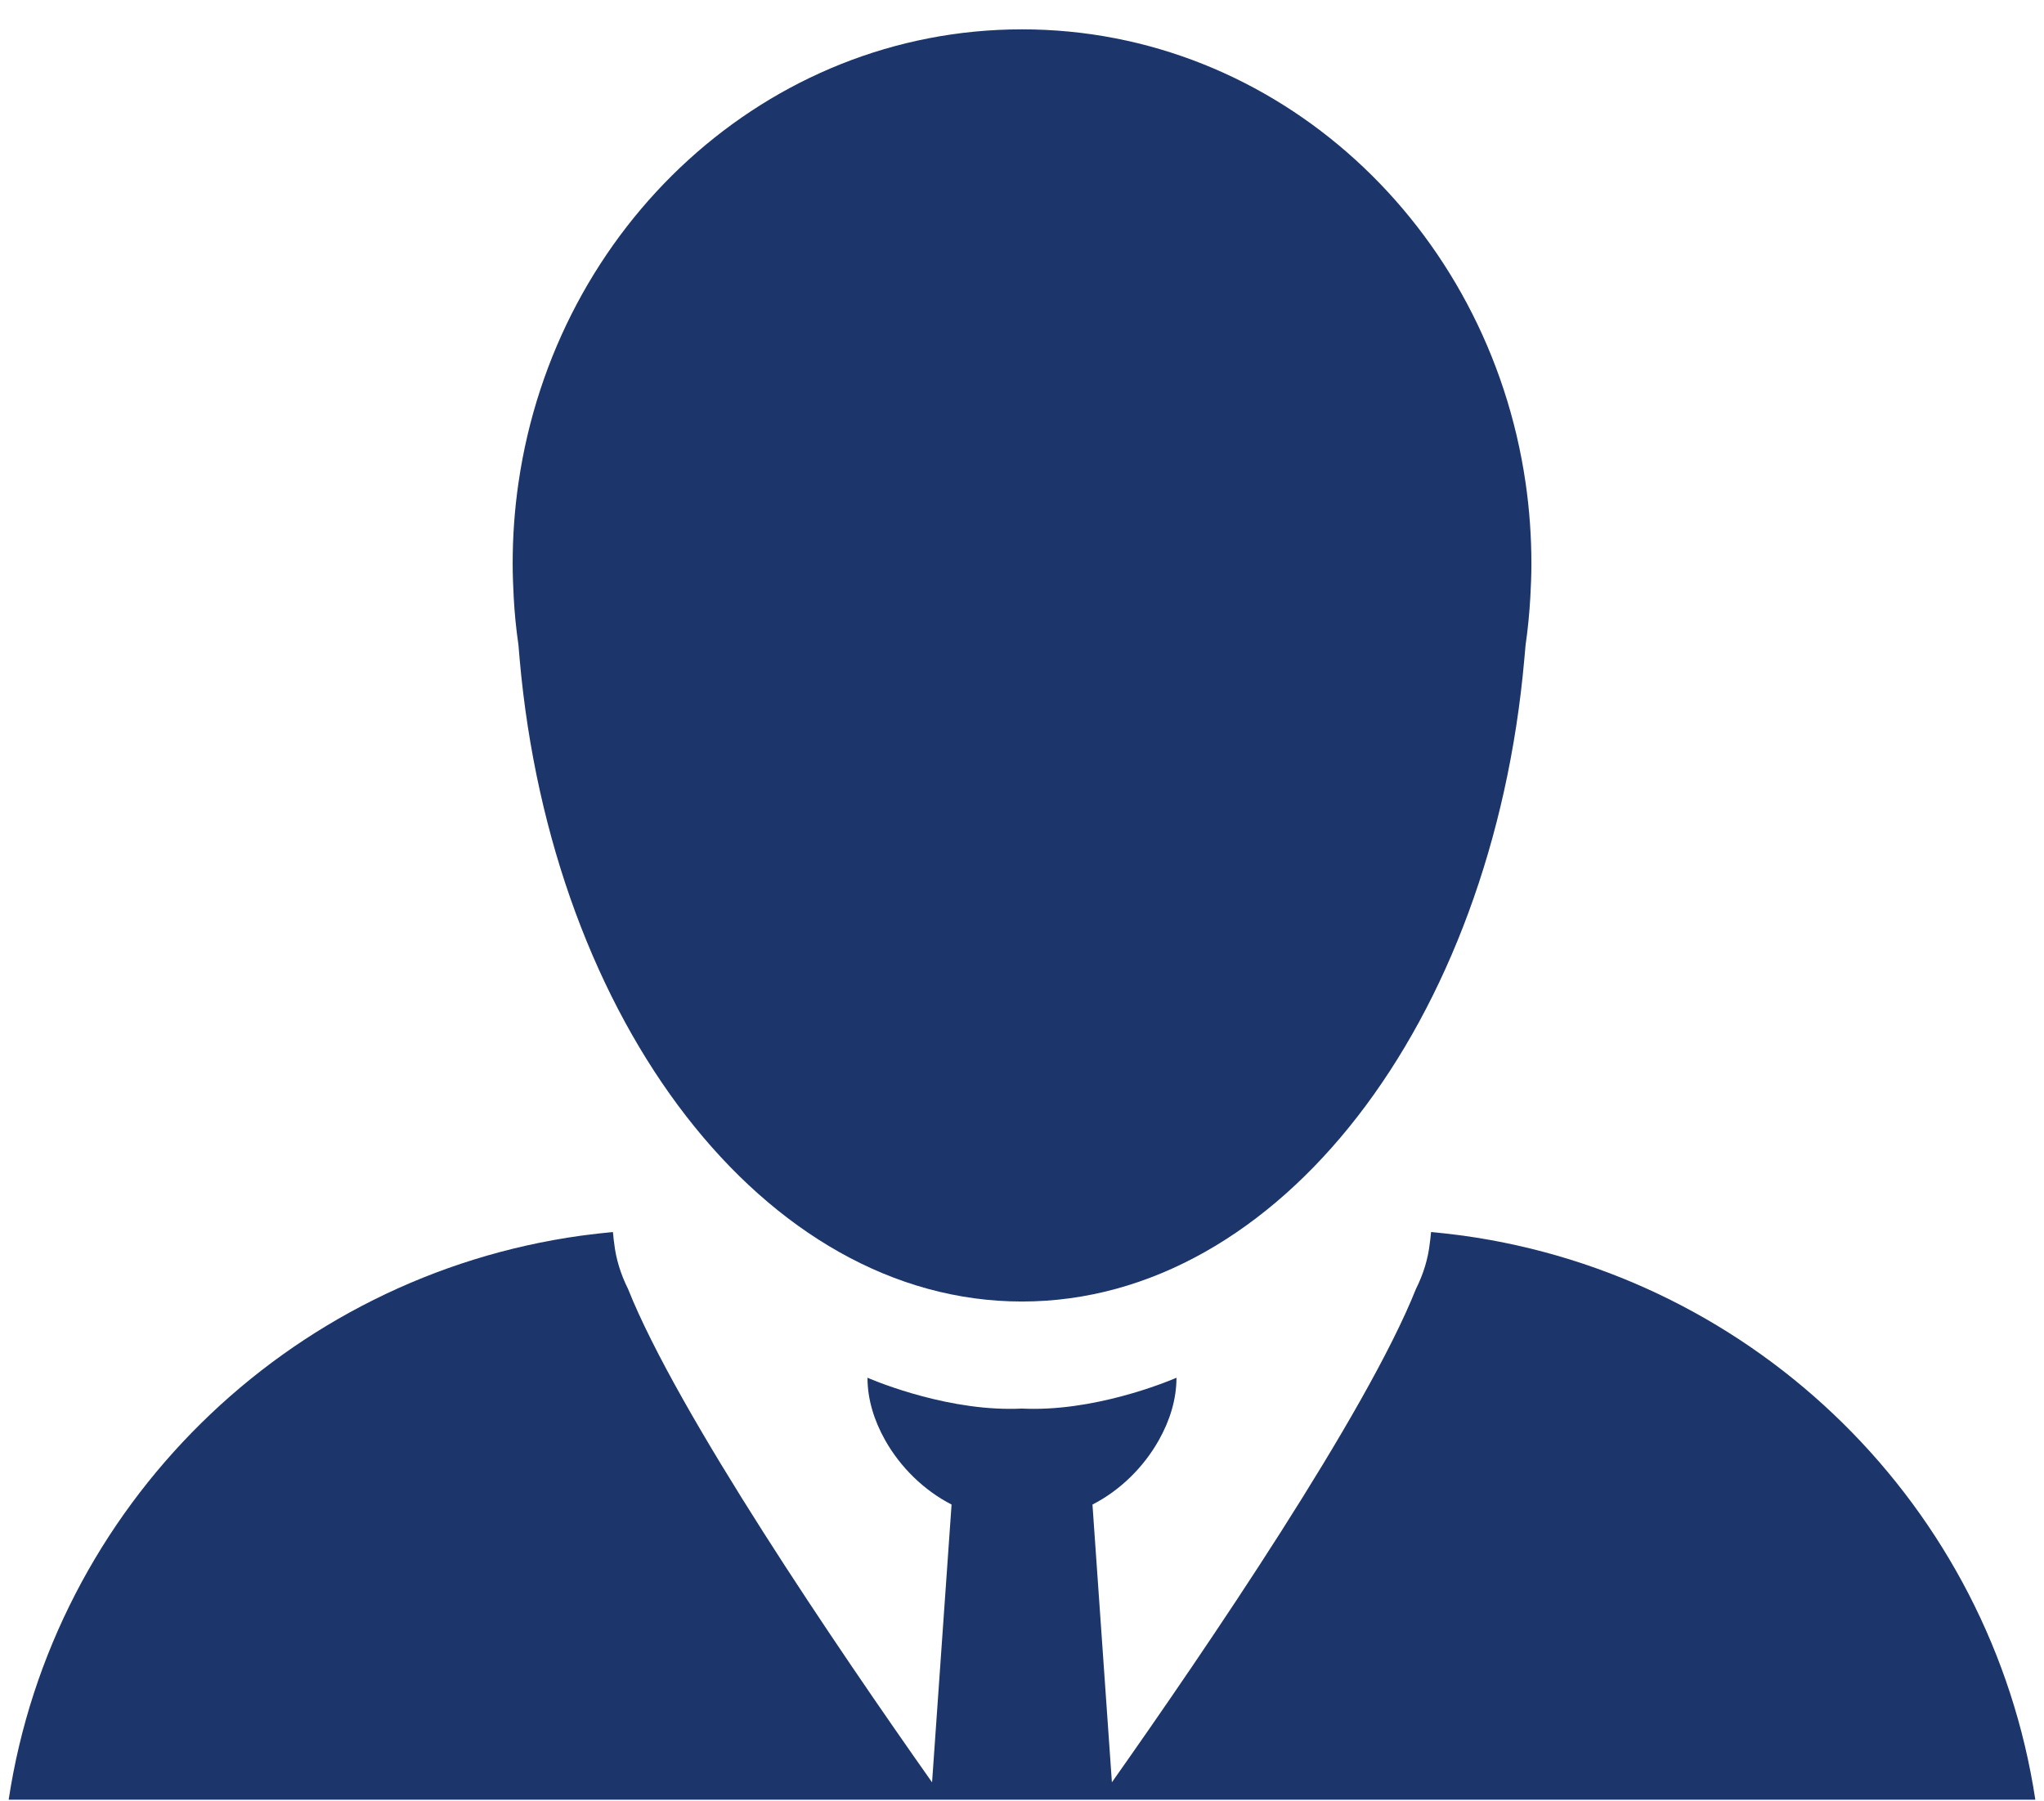
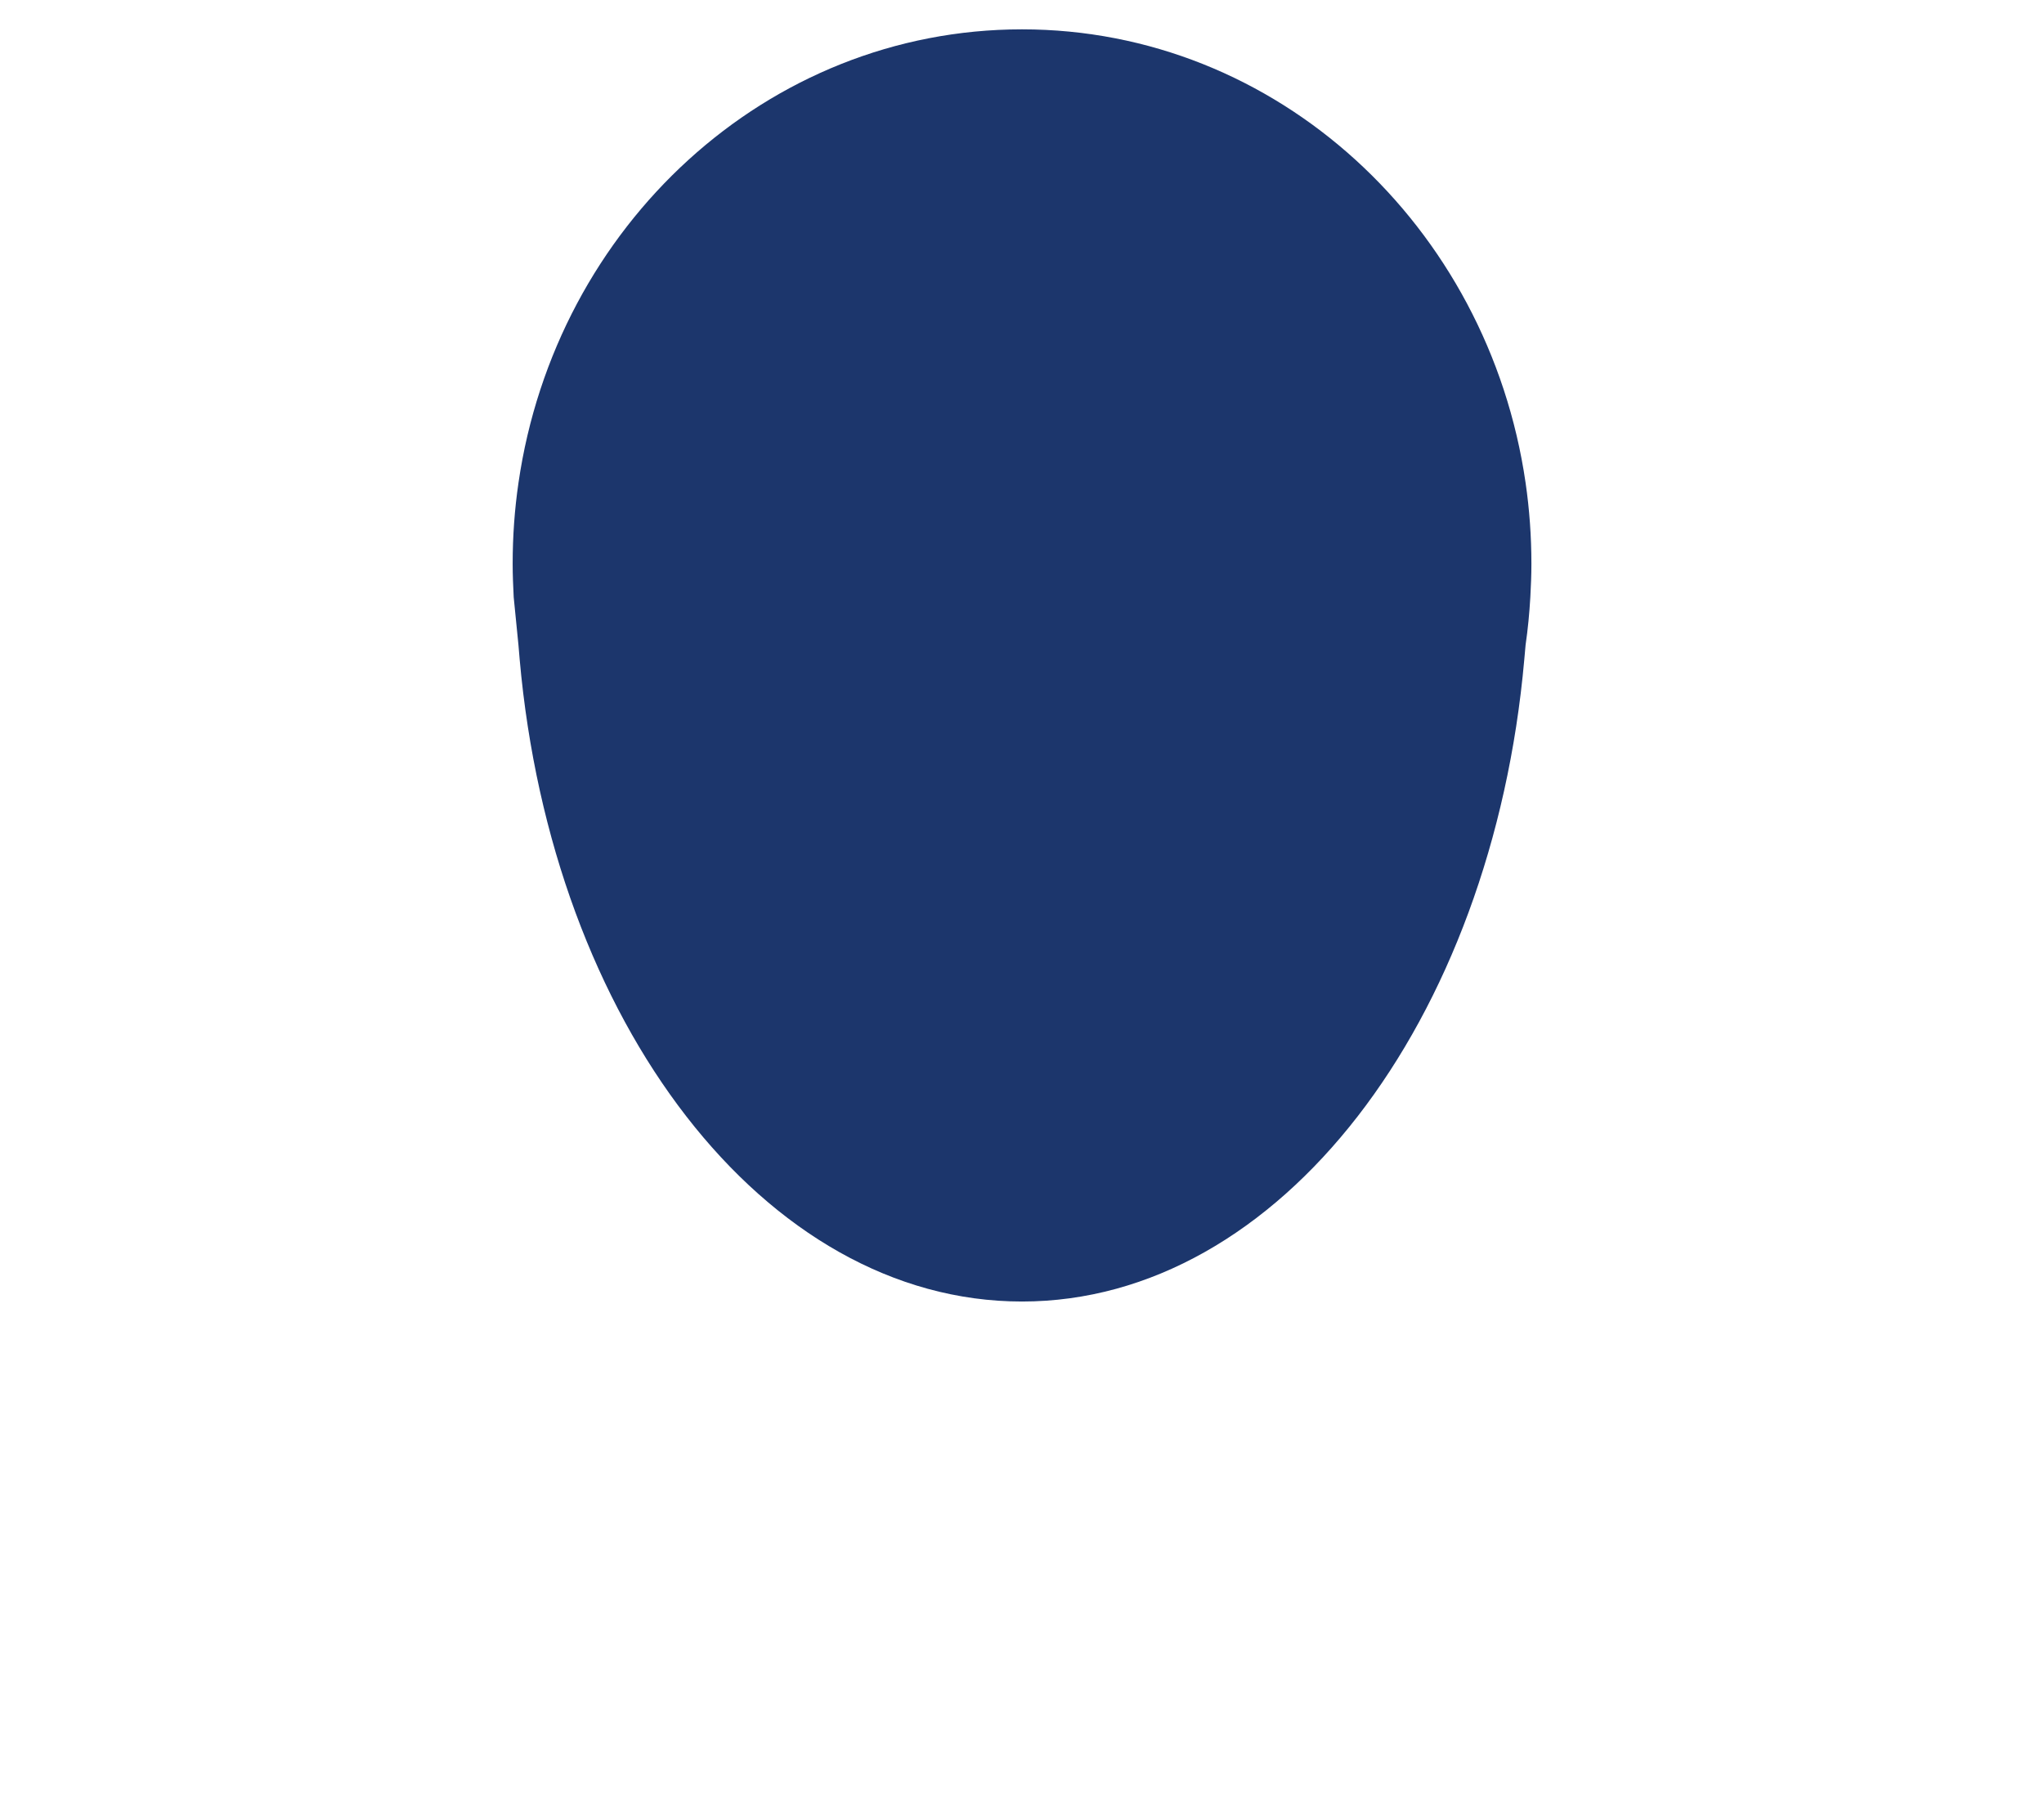
<svg xmlns="http://www.w3.org/2000/svg" width="59" height="52" viewBox="0 0 59 52" fill="none">
-   <path d="M14.965 18.619C14.976 18.758 14.988 18.895 15 19.033C15.927 29.492 22.064 37.572 29.499 37.572C36.936 37.572 43.072 29.492 43.999 19.033C44.013 18.895 44.025 18.758 44.036 18.619C44.102 18.165 44.146 17.706 44.173 17.24C44.19 16.922 44.204 16.602 44.204 16.278C44.204 15.484 44.147 14.7 44.036 13.937C42.96 6.525 36.861 0.847 29.5 0.847C22.137 0.847 16.04 6.525 14.966 13.937C14.854 14.7 14.798 15.484 14.798 16.278C14.798 16.602 14.812 16.922 14.828 17.24C14.853 17.706 14.899 18.165 14.965 18.619Z" fill="#1C366C" />
-   <path d="M42.229 35.67C42.195 35.665 42.16 35.664 42.127 35.657C41.856 35.622 41.584 35.591 41.309 35.565C41.307 35.593 41.299 35.62 41.299 35.647C41.294 35.728 41.281 35.806 41.271 35.888C41.221 36.341 41.085 36.782 40.872 37.207C39.444 40.794 34.818 47.592 32.095 51.451L31.534 43.433C32.33 43.027 33.014 42.353 33.451 41.572C33.767 41.011 33.959 40.398 33.959 39.772C33.959 39.772 31.928 40.67 29.854 40.67C29.736 40.67 29.618 40.668 29.499 40.662C29.381 40.668 29.263 40.67 29.144 40.67C27.071 40.67 25.04 39.772 25.04 39.772C25.04 40.398 25.233 41.011 25.548 41.572C25.986 42.353 26.672 43.026 27.467 43.433L26.904 51.452C24.182 47.592 19.556 40.794 18.128 37.208C17.916 36.782 17.779 36.342 17.728 35.888C17.718 35.806 17.705 35.729 17.701 35.648C17.7 35.621 17.692 35.593 17.692 35.566C17.416 35.591 17.145 35.623 16.873 35.658C16.839 35.665 16.804 35.666 16.772 35.671C8.269 36.85 1.532 43.508 0.25 51.953H58.75C57.468 43.508 50.73 36.85 42.229 35.67Z" fill="#1C366C" />
+   <path d="M14.965 18.619C14.976 18.758 14.988 18.895 15 19.033C15.927 29.492 22.064 37.572 29.499 37.572C36.936 37.572 43.072 29.492 43.999 19.033C44.013 18.895 44.025 18.758 44.036 18.619C44.102 18.165 44.146 17.706 44.173 17.24C44.19 16.922 44.204 16.602 44.204 16.278C44.204 15.484 44.147 14.7 44.036 13.937C42.96 6.525 36.861 0.847 29.5 0.847C22.137 0.847 16.04 6.525 14.966 13.937C14.854 14.7 14.798 15.484 14.798 16.278C14.798 16.602 14.812 16.922 14.828 17.24Z" fill="#1C366C" />
</svg>